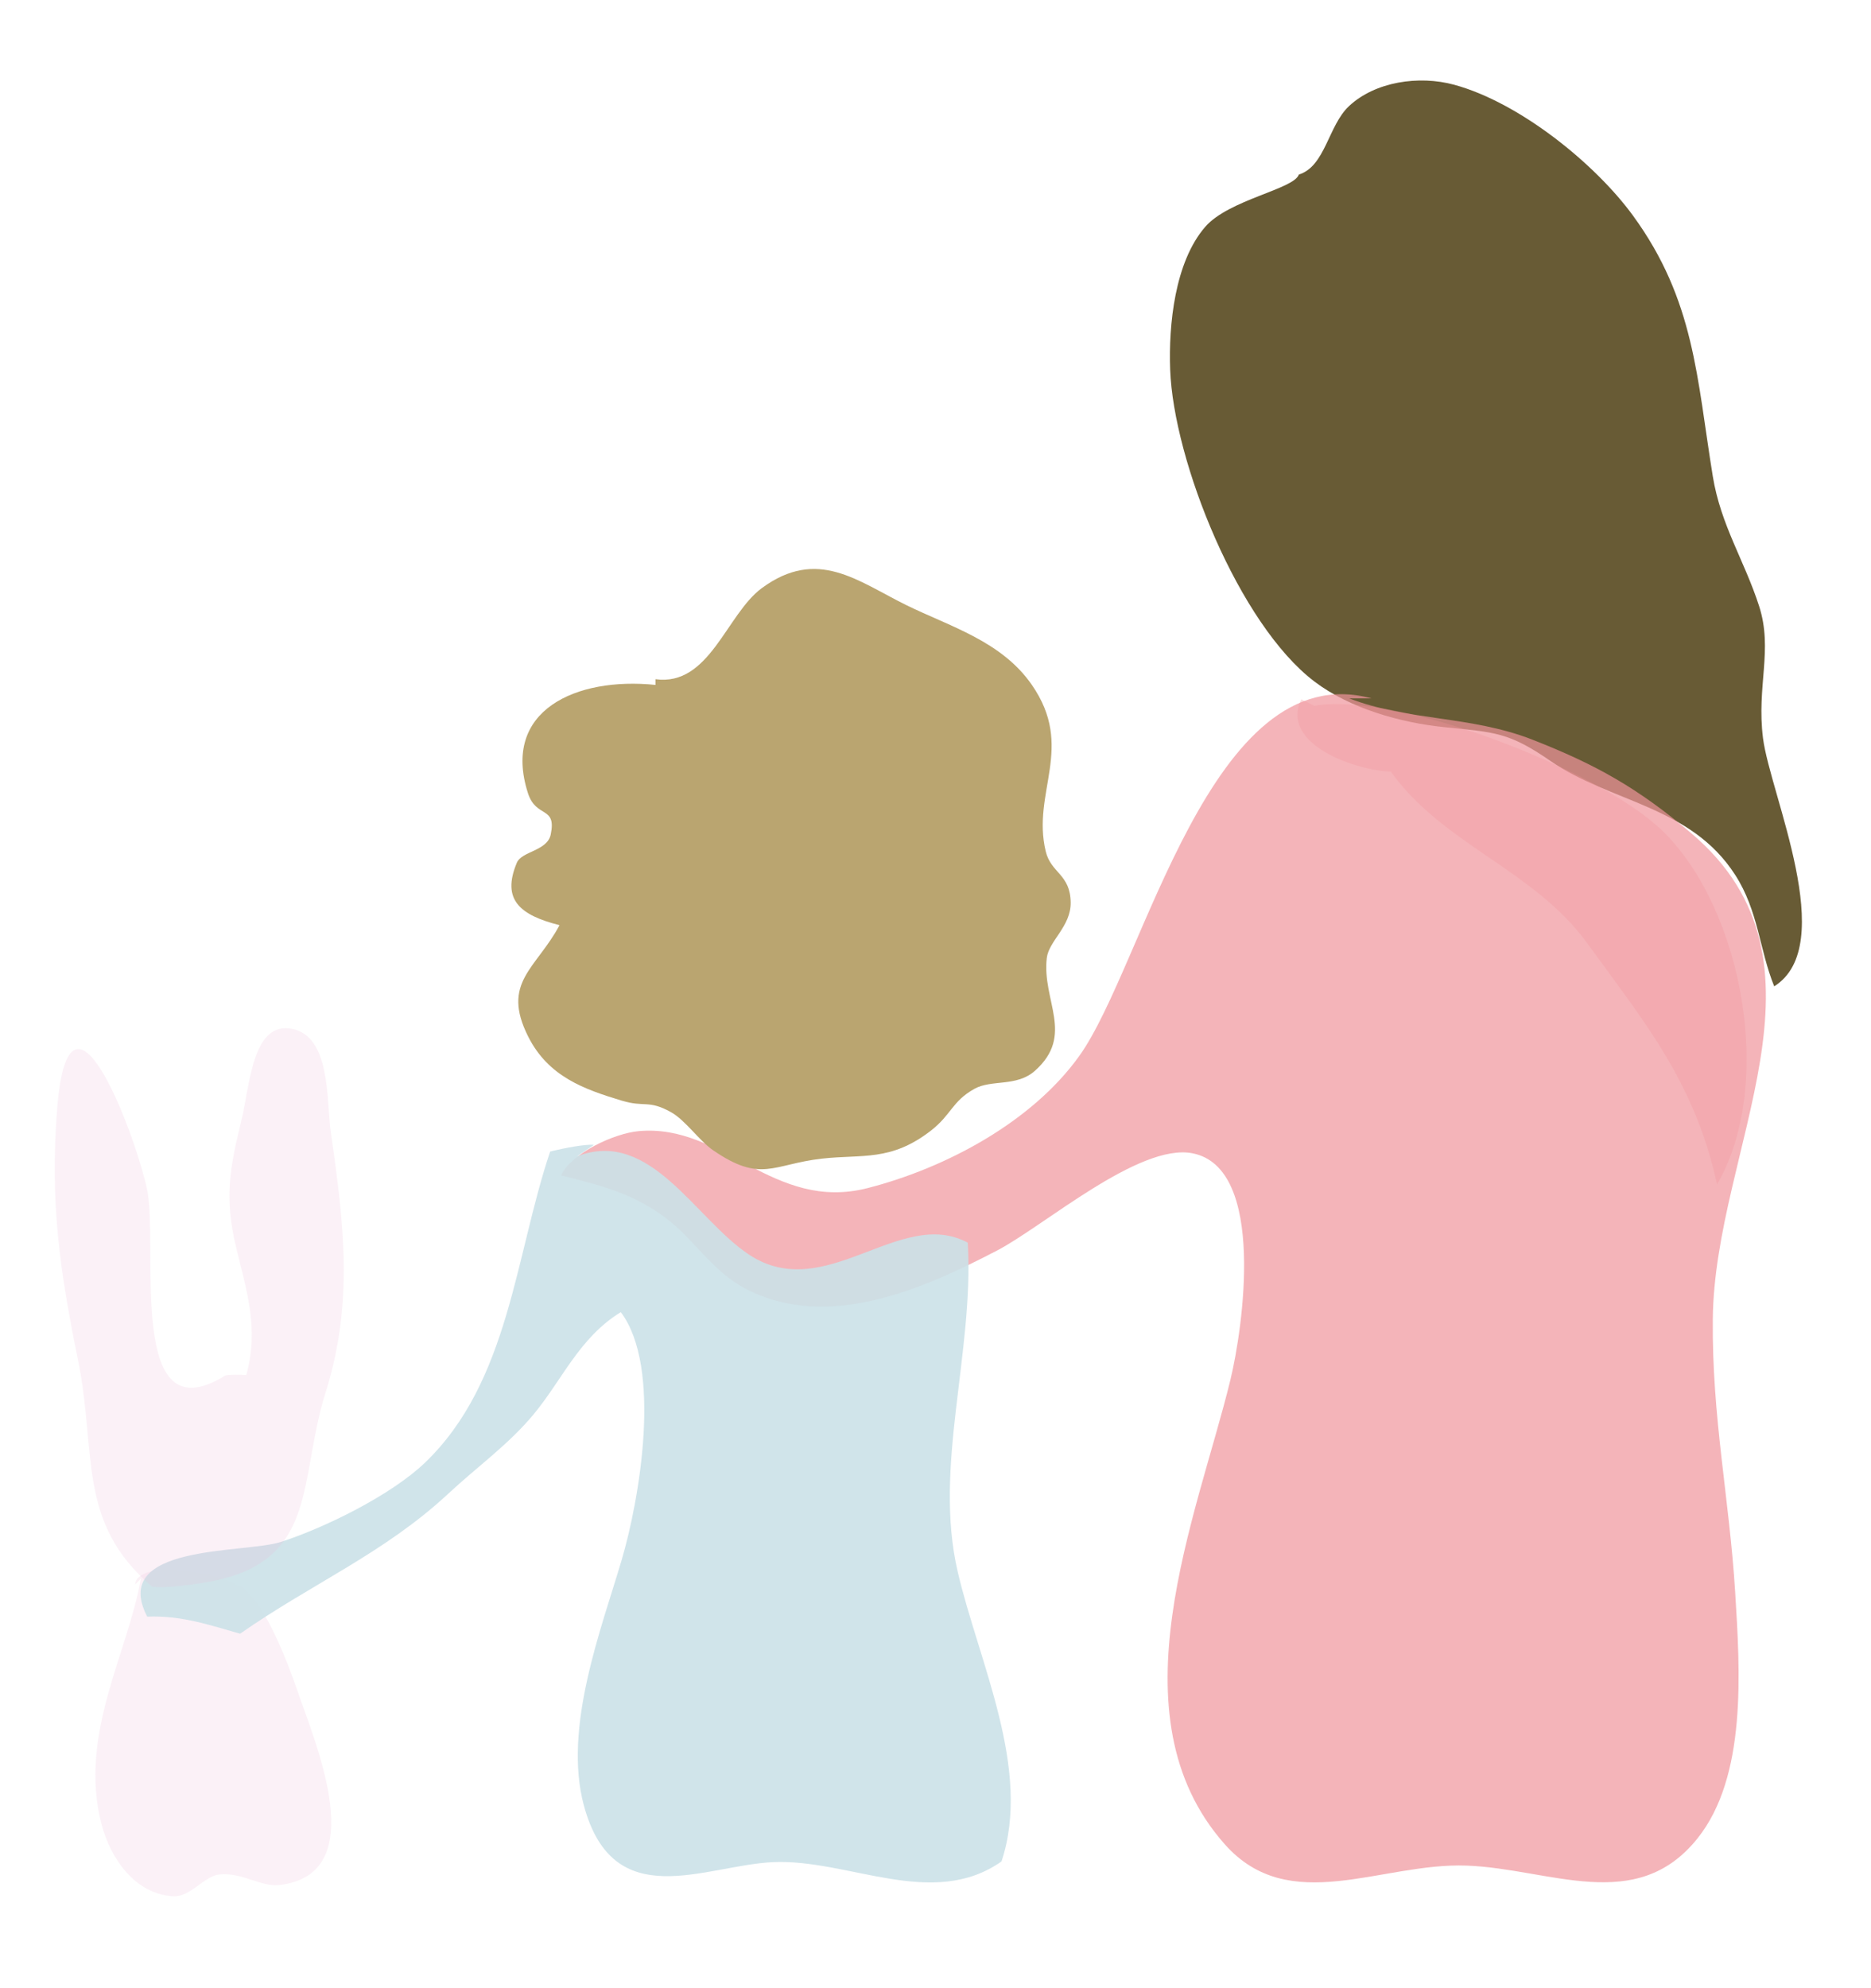
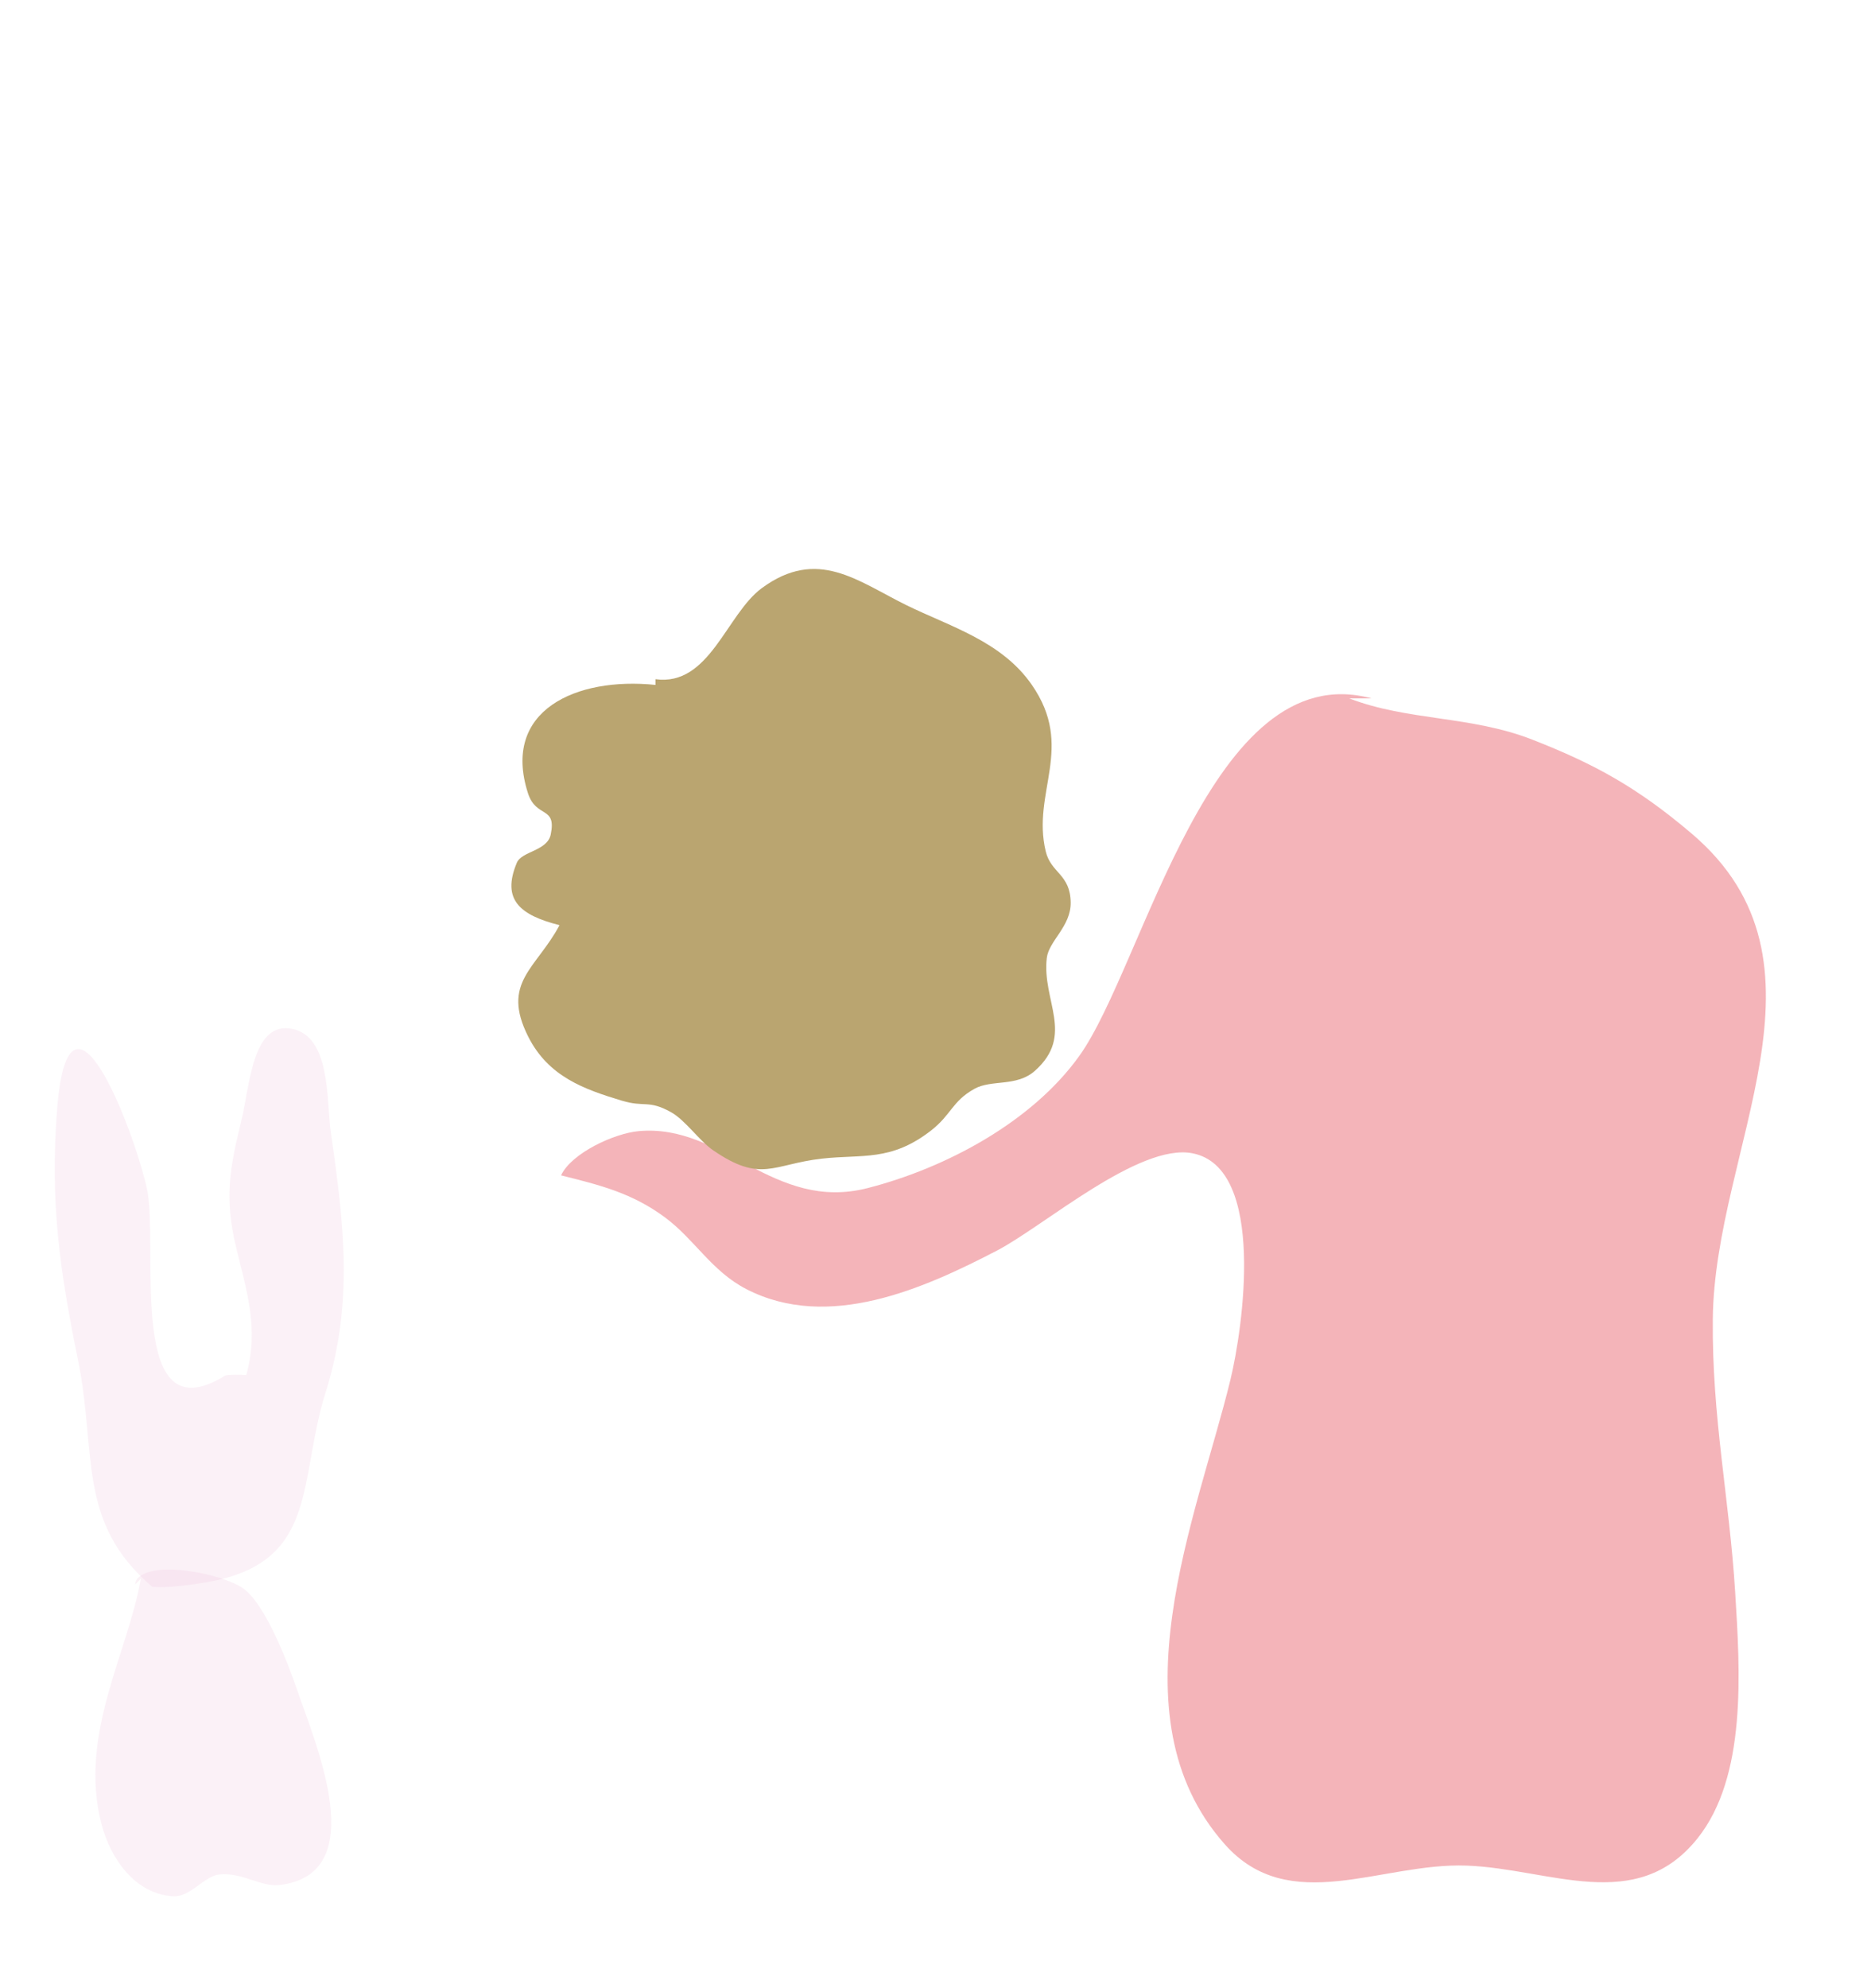
<svg xmlns="http://www.w3.org/2000/svg" version="1.1" id="Layer_1" x="0px" y="0px" width="390.54px" height="414.864px" viewBox="0 0 390.54 414.864" enable-background="new 0 0 390.54 414.864" xml:space="preserve">
  <path opacity="0.2" fill="#EEB9D9" d="M29.392,329.493c-2.671,15.49-13.02,32.522-8.234,51.097  c1.937,7.52,7.161,14.719,14.985,15.179c3.559,0.21,6.497-4.188,9.541-4.54c4.786-0.554,8.79,2.644,12.615,2.197  c19.41-2.271,7.661-29.232,3.59-41.092c-1.699-4.949-6.436-17.517-11.131-20.821c-4.23-2.981-17.908-5.773-21.717-2.378  c-0.5,0.384-0.773,0.9-0.816,1.544" />
-   <path fill="#685B35" d="M271.108,36.434c-1.011,3.064-14.624,5.218-19.558,10.932c-6.344,7.347-7.637,20.443-7.3,29.731  c0.695,19.176,14.369,53.209,30.128,65.155c7.401,5.61,17.978,8.588,27.091,9.511c10.62,1.075,13.476,1.054,22.187,7.068  c12.563,8.675,29.225,9.311,38.534,23.766c4.851,7.532,5.021,15.519,8.146,23.258c13.603-8.544-0.85-40.085-2.336-51.777  c-1.38-10.884,2.133-18.439-0.819-27.591c-3.061-9.487-8.001-16.883-9.662-27.071c-3.356-20.589-3.771-36.743-16.669-54.427  c-7.907-10.84-23.656-23.578-37.306-27.299c-7.402-2.018-16.513-0.634-21.957,4.453C277.237,26.206,276.635,34.727,271.108,36.434" />
  <path fill="none" d="M83.95,192.171c-0.186,6.211-0.497,13.22,1.499,19.399" />
  <path opacity="0.7" fill="#F0959C" d="M286.289,145.759c-33.637-9.126-47.449,55.707-61.01,74.628  c-9.898,13.811-27.872,23.389-44.146,27.568c-19.741,5.069-30.175-13.493-47.811-11.88c-5.189,0.476-14.062,4.618-16.21,9.234  c8.066,2.012,14.844,3.671,21.754,8.819c6.142,4.576,9.68,11.183,16.925,14.919c17.134,8.837,37.076-0.131,52.264-8.018  c9.814-5.096,29.695-22.521,40.866-20.329c15.476,3.039,10.487,36.695,7.887,47.364c-6.95,28.519-24.96,69.995-1.167,96.841  c13.506,15.242,32.667,3.794,50.498,4.459c17.394,0.646,35.388,10.297,48.164-5.651c10.36-12.932,8.91-34.819,7.887-51.389  c-1.209-19.609-4.871-36.473-4.671-57.04c0.349-35.644,27.464-74.246-4.438-101.332c-11.203-9.513-20.094-14.448-33.219-19.58  c-12.879-5.035-25.895-3.871-38.244-8.615" />
  <path fill="#BAA570" d="M136.821,142.946c-16.528-1.704-32.17,5.273-26.625,22.577c1.709,5.333,6.012,2.6,4.759,8.645  c-0.715,3.445-6.066,3.49-7.067,5.876c-3.292,7.847,0.79,10.98,8.902,13.047c-4.859,9.117-12.239,11.933-6.535,23.259  c4.223,8.383,11.717,11.002,19.528,13.364c4.788,1.446,5.554-0.216,10.248,2.387c3.028,1.678,5.904,5.959,8.759,7.927  c10.114,6.975,12.515,2.942,22.772,1.786c8.392-0.944,14.403,0.651,22.77-5.86c4.283-3.333,4.374-6.084,9.049-8.701  c3.608-2.02,8.813-0.356,12.643-3.771c8.392-7.488,1.416-14.611,2.478-23.56c0.42-3.541,5.05-6.582,4.987-11.556  c-0.075-5.949-4.107-6.107-5.21-10.672c-2.993-12.405,6.2-21.662-2.932-34.806c-6.314-9.09-17.093-12.135-26.205-16.613  c-10.111-4.971-18.497-12.091-30.129-3.527c-7.399,5.447-10.909,20.552-22.191,19.008" />
  <path fill="none" d="M49.477,130.99c1.911,4.254,1.434,10.601,1.499,16.415" />
-   <path opacity="0.9" fill="#CBE1E8" d="M123.977,238.946c-1.642-0.204-6.066,0.634-9.142,1.391  c-7.331,21.757-8.535,48.043-26.116,64.924c-7.103,6.82-21.064,13.666-30.166,16.572c-7.634,2.437-35.734,0.341-27.822,15.569  c7.141-0.286,13.125,1.789,19.386,3.564c14.87-10.402,30.126-16.803,43.499-29.265c6.066-5.651,12.561-10.228,17.812-16.575  c5.983-7.233,9.492-15.942,18.156-21.275c8.701,11.592,3.903,39.127,0.165,51.776c-4.252,14.392-12.248,34.974-7.876,51.19  c6.174,22.896,25.215,12.482,39.469,11.827c15.735-0.724,33.279,9.981,47.704-0.146c6.388-19.227-4.712-41.464-9.138-60.461  c-5.107-21.917,3.428-45.589,2.102-68.684c-14.157-7.596-29.726,13.03-45.659,2.495c-11.25-7.439-20.595-26.423-35.879-20.527" />
-   <path fill="none" d="M-1.484,98.161c1.626,1.811,3.145,12.053,4.497,17.907" />
  <path opacity="0.2" fill="#EEB9D9" d="M31.727,331.127c-15.804-13.447-11.5-28.01-15.44-47.269  c-3.764-18.398-5.918-33.012-4.35-52.545c2.46-30.676,15.768,3.81,18.688,16.574c2.676,11.702-4.533,52.109,16.287,39.248  c0.485-0.301,3.889-0.222,4.495-0.157c2.764-9.985-0.08-17.951-2.224-27.086c-2.362-10.068-1.214-16.149,1.228-26.142  c1.73-7.079,2.219-20.577,10.477-19.041c8.211,1.528,7.233,15.037,8.146,21.418c2.811,19.63,4.795,35.867-1.103,54.602  c-5.643,17.92-1.416,34.767-23.354,39.215C40.797,330.708,34.225,331.57,31.727,331.127" />
-   <path opacity="0.3" fill="#F0959C" d="M271.621,145.946c-4.546,9.44,11.508,14.898,18.688,15.101  c10.938,15.275,29.976,20.527,41.104,35.95c11.548,16.006,22.271,28.585,26.996,50.202c12.149-20.923,5.306-57.647-11.451-73.855  c-13.178-12.746-55.298-29.019-72.634-26.046" />
</svg>